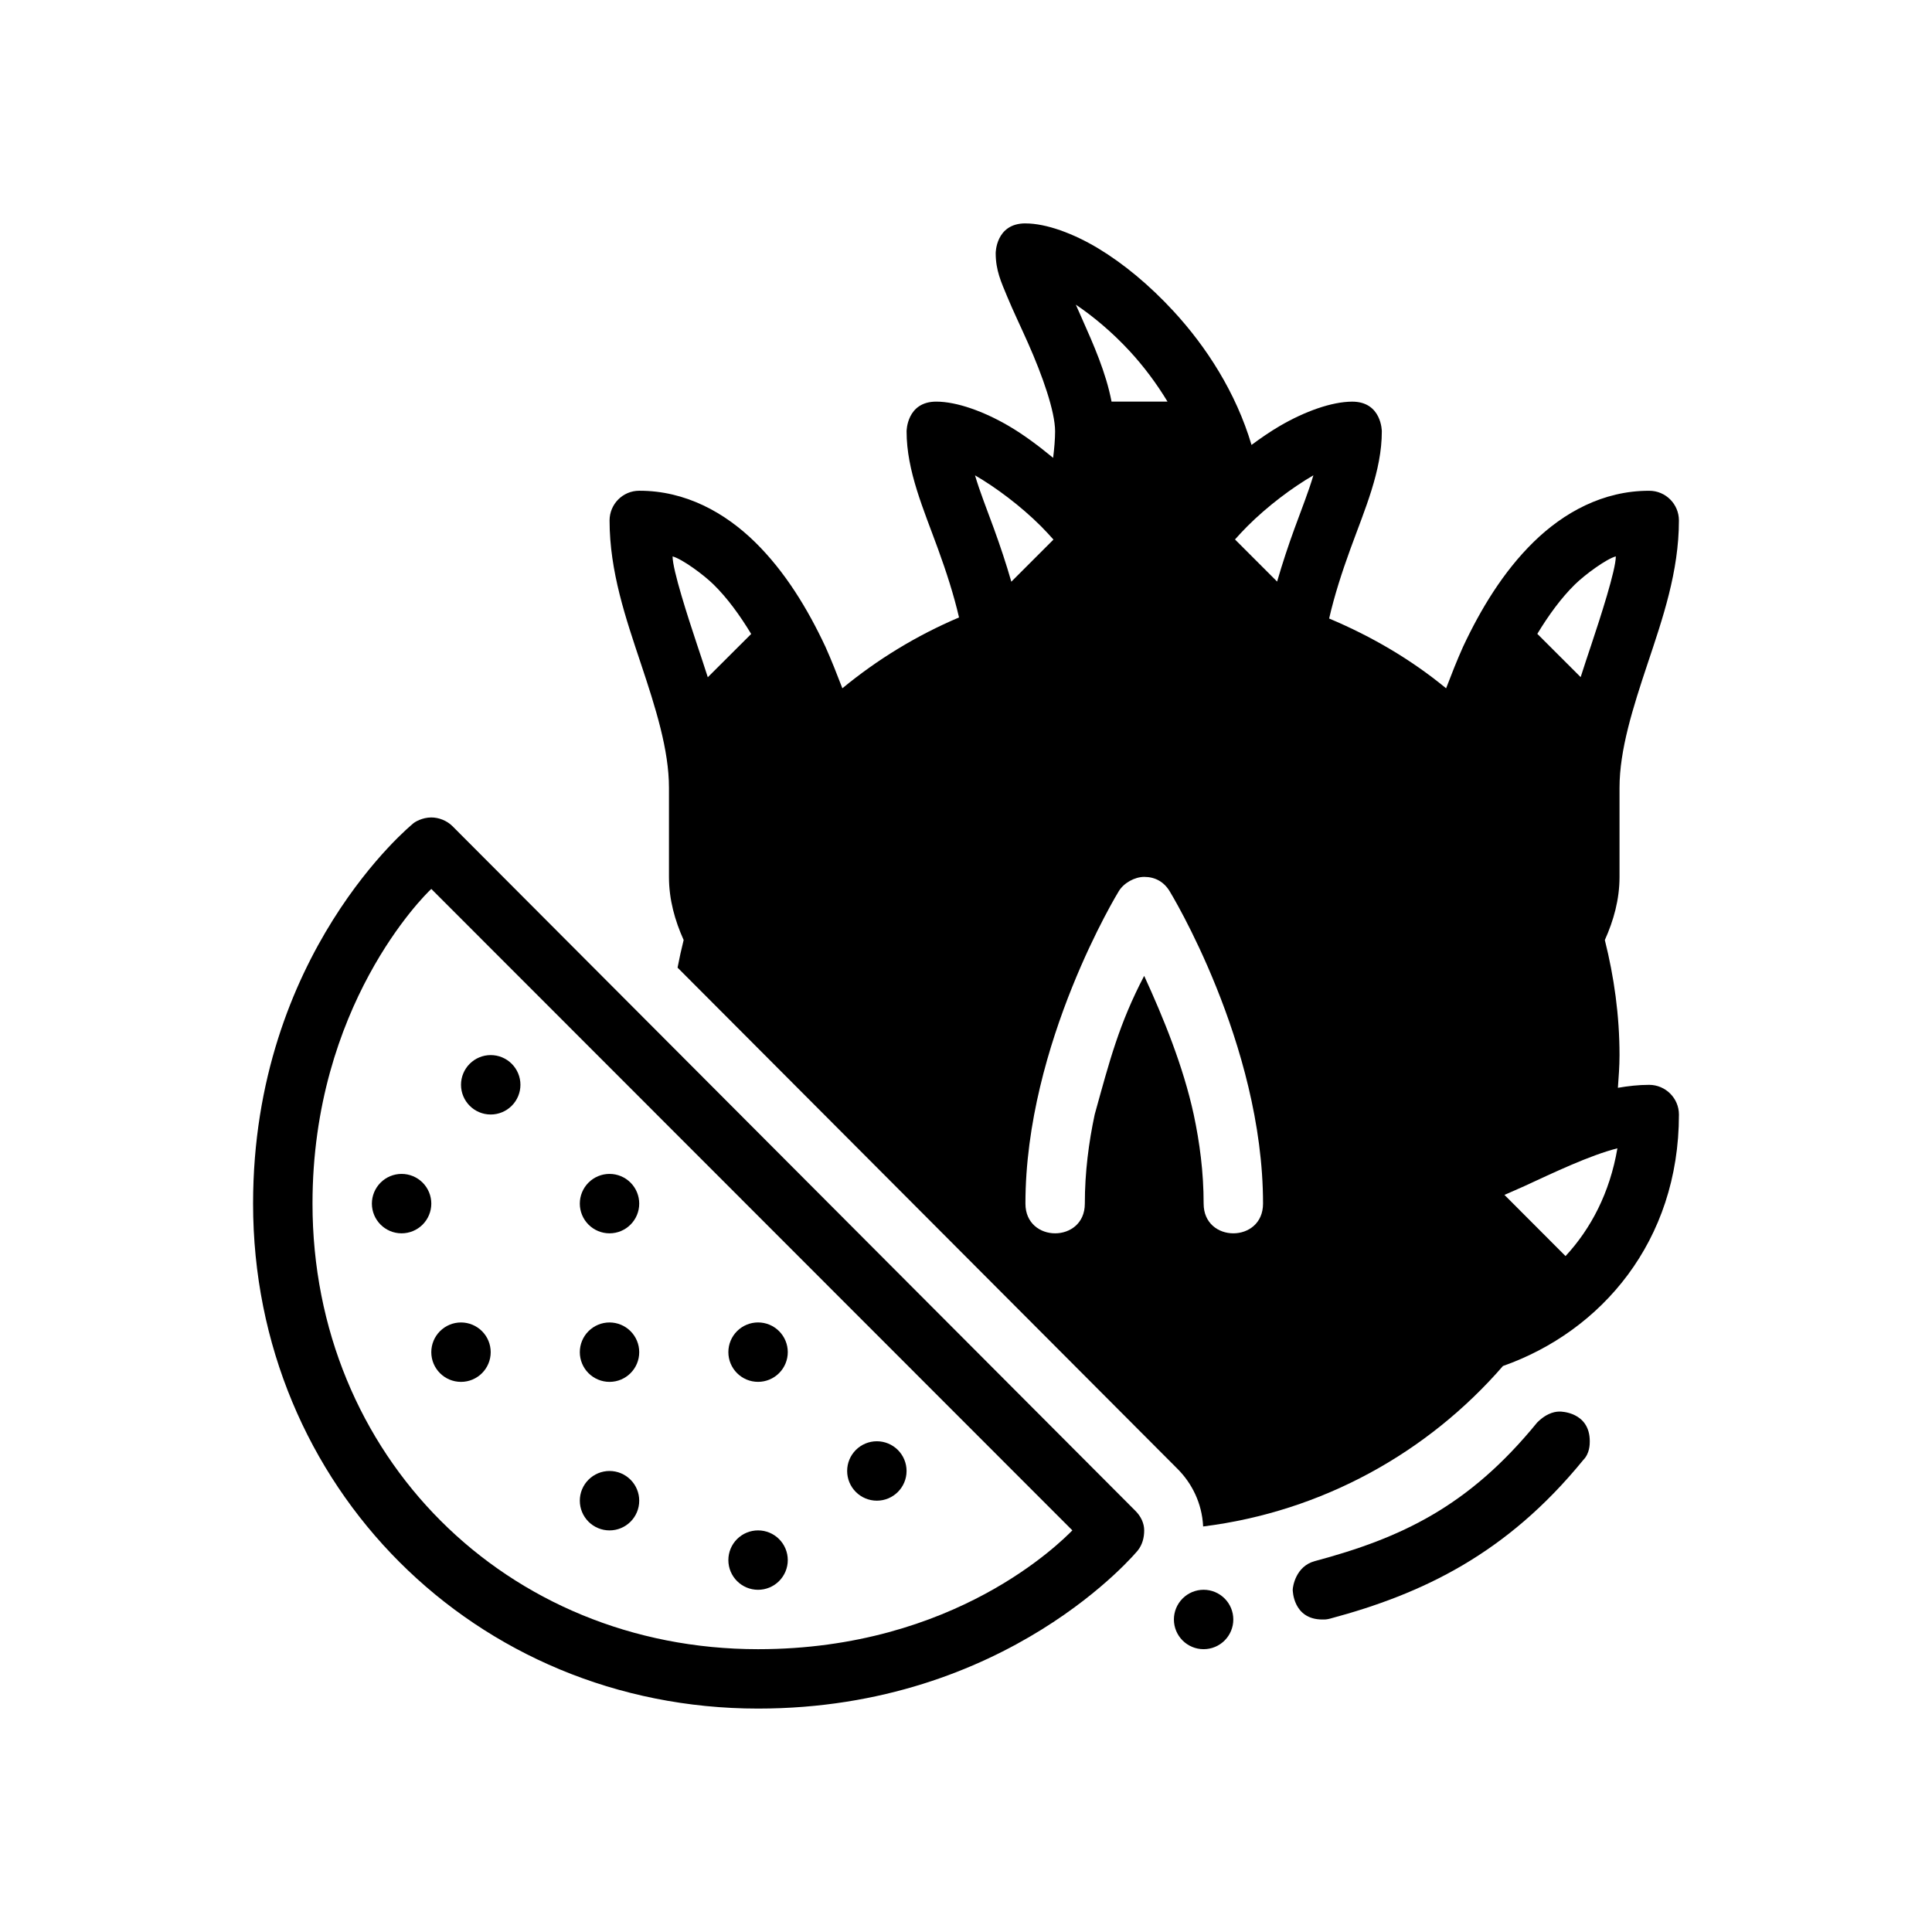
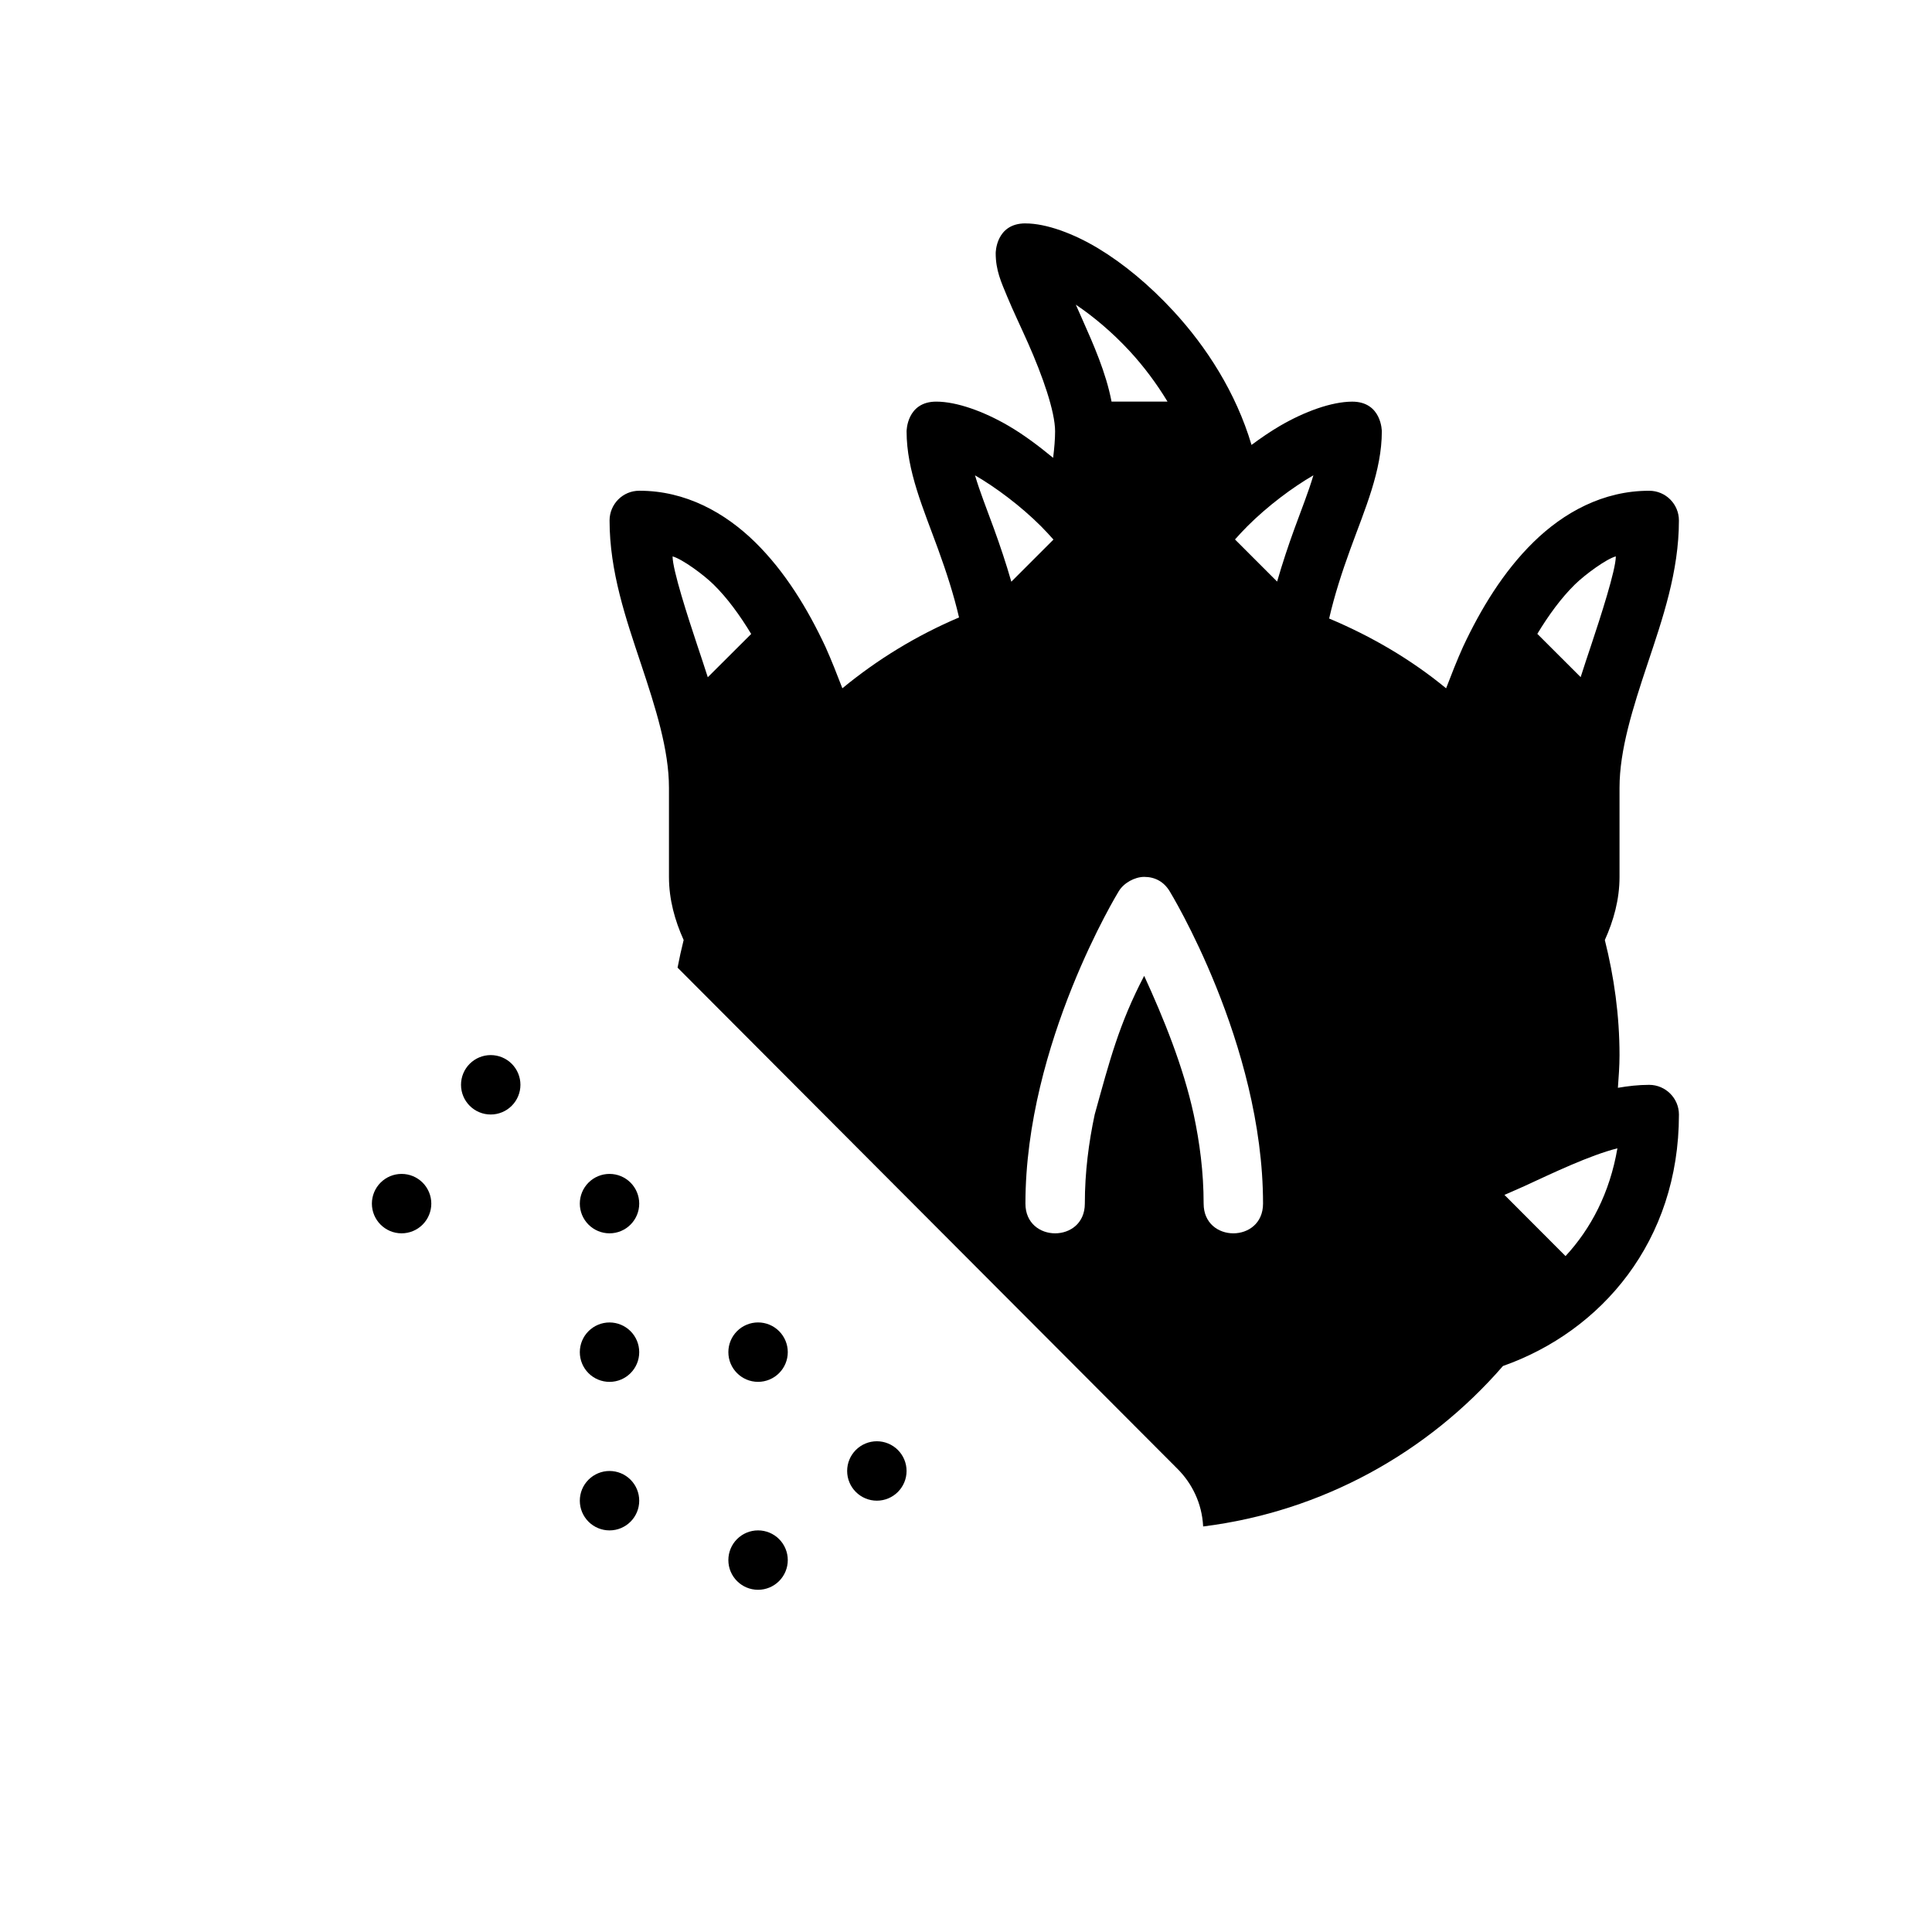
<svg xmlns="http://www.w3.org/2000/svg" fill="#000000" width="800px" height="800px" version="1.1" viewBox="144 144 512 512">
  <g>
    <path d="m415.74 203.2c-7.871 0-7.871 7.871-7.871 7.871 0 4.594 1.453 7.672 3.043 11.516 1.59 3.844 3.598 7.988 5.519 12.316 3.848 8.66 7.18 18.152 7.18 23.402 0 2.051-0.207 4.469-0.52 7.027-3.922-3.234-7.875-6.176-11.777-8.457-6.562-3.832-13.727-6.434-19.188-6.441-7.871-0.008-7.871 7.871-7.871 7.871 0 10.496 4.465 20.547 8.348 31.227 2.188 6.012 4.164 12.109 5.551 18.098-11.23 4.769-21.629 11.117-30.918 18.773-1.414-3.684-2.875-7.406-4.488-11.008-4.668-9.965-10.652-19.879-18.648-27.723-8-7.84-18.449-13.645-30.688-13.621-4.375 0-7.856 3.547-7.871 7.871 0 13.559 4.352 26.09 8.285 37.898 3.938 11.809 7.457 22.891 7.457 32.949v23.617c0 6.023 1.578 11.59 3.891 16.727-0.605 2.414-1.141 4.856-1.613 7.32l132.55 132.89c3.684 3.699 6.43 8.949 6.734 15.207 31.598-3.945 59.574-19.609 79.457-42.527 26.055-9.184 46.633-33.039 46.633-66.637 0-4.328-3.547-7.856-7.871-7.871-2.84 0-5.594 0.32-8.305 0.785 0.207-2.871 0.43-5.734 0.43-8.656 0-10.535-1.441-20.719-3.891-30.504 2.309-5.137 3.891-10.703 3.891-16.727v-23.617c0-10.059 3.519-21.141 7.457-32.949 3.938-11.809 8.285-24.344 8.285-37.898 0-4.324-3.496-7.871-7.871-7.871-12.238-0.023-22.691 5.781-30.688 13.621-8 7.844-13.98 17.754-18.652 27.723-1.617 3.602-3.074 7.324-4.488 11.008-9.277-7.648-19.766-13.773-30.996-18.496 1.387-6.078 3.391-12.266 5.613-18.375 3.883-10.68 8.348-20.73 8.348-31.227 0 0 0-7.871-7.856-7.871-5.457 0.016-12.613 2.613-19.172 6.441-2.481 1.449-4.996 3.176-7.504 5.027-4.113-13.848-11.926-25.969-20.695-35.469-6.394-6.926-13.234-12.57-19.863-16.574-6.629-4.004-13.887-6.664-19.34-6.656zm13.359 21.539c4.57 3.062 9.672 7.32 14.281 12.316 3.684 3.988 7.086 8.516 10.023 13.375h-14.832c-1.477-7.711-4.785-15.137-7.793-21.91-0.527-1.188-1.164-2.652-1.676-3.781zm-26.707 45.234c5.481 3.164 12.145 8.137 17.512 13.516 1.125 1.125 2.207 2.312 3.273 3.504l-11.164 11.164c-1.406-4.891-2.996-9.617-4.598-14.023-2.09-5.754-3.664-9.582-5.027-14.16zm89.668 0c-1.367 4.578-2.938 8.406-5.027 14.16-1.598 4.394-3.176 9.113-4.582 13.992l-11.164-11.164c1.059-1.188 2.141-2.356 3.258-3.477 5.367-5.379 12.031-10.352 17.512-13.516zm-169.82 21.48c2.496 0.668 8.141 4.777 10.855 7.441 3.633 3.562 6.965 8.133 9.977 13.113l-11.5 11.469c-0.922-2.906-1.891-5.773-2.828-8.594-2.402-7.207-6.504-19.848-6.504-23.43zm249.97 0c0 3.582-4.102 16.227-6.504 23.43-0.938 2.812-1.895 5.668-2.816 8.562l-11.484-11.469c3.008-4.969 6.324-9.516 9.945-13.07 2.715-2.664 8.359-6.789 10.855-7.457zm-124.98 84.93c2.856 0 5.211 1.281 6.734 3.797 0 0 24.754 40.285 24.754 82.793 0 5.246-3.938 7.871-7.871 7.871-3.938 0-7.871-2.625-7.871-7.871 0-8.359-1.055-16.246-2.629-23.617-2.769-12.77-8.023-25.613-13.129-36.746-6.676 12.789-9.148 22.445-13.113 36.746-1.57 7.371-2.613 15.258-2.613 23.617 0 5.246-3.938 7.871-7.871 7.871-3.938 0-7.871-2.625-7.871-7.871 0-42.508 24.738-82.793 24.738-82.793 1.328-2.195 4.223-3.797 6.75-3.797zm125.4 71.926c-2.016 11.816-7.035 21.32-13.746 28.566l-16.191-16.219c1.746-0.777 3.566-1.531 5.242-2.305 7.852-3.625 17.316-8.152 24.691-10.039z" />
-     <path d="m253.37 362.34s-42.301 34.375-42.301 100.63c0 74.93 58.895 133.82 133.82 133.82 66.258 0 100.63-41.891 100.63-41.891 1.246-1.566 1.703-3.457 1.703-5.34 0-1.875-0.871-3.703-2.281-5.121l-181.06-181.52c-1.516-1.492-3.637-2.285-5.586-2.285-2.344 0-4.394 1.168-4.93 1.703zm4.93 17.234 169.89 169.99c-2.941 2.941-31.016 31.488-83.293 31.488-66.766 0-118.08-51.312-118.08-118.08 0-52.316 29.523-81.625 31.488-83.398z" />
    <path d="m258.3 462.97c0 2.09-0.832 4.09-2.305 5.566-1.477 1.477-3.481 2.309-5.566 2.309-4.348 0-7.875-3.527-7.875-7.875 0-2.086 0.832-4.09 2.309-5.566 1.473-1.477 3.477-2.305 5.566-2.305 2.086 0 4.09 0.828 5.566 2.305 1.477 1.477 2.305 3.481 2.305 5.566z" />
    <path d="m352.77 557.44c0 2.09-0.832 4.09-2.309 5.566-1.477 1.477-3.477 2.305-5.566 2.305-4.348 0-7.871-3.523-7.871-7.871 0-2.086 0.828-4.09 2.305-5.566 1.477-1.477 3.481-2.305 5.566-2.305 2.09 0 4.09 0.828 5.566 2.305 1.477 1.477 2.309 3.481 2.309 5.566z" />
    <path d="m313.4 462.97c0 4.348-3.523 7.875-7.871 7.875-2.086 0-4.09-0.832-5.566-2.309-1.477-1.477-2.305-3.477-2.305-5.566 0-2.086 0.828-4.09 2.305-5.566 1.477-1.477 3.481-2.305 5.566-2.305 2.09 0 4.09 0.828 5.566 2.305 1.477 1.477 2.305 3.481 2.305 5.566z" />
    <path d="m281.92 431.48c0 2.09-0.832 4.09-2.309 5.566-1.477 1.477-3.477 2.309-5.566 2.309-4.348 0-7.871-3.527-7.871-7.875 0-2.086 0.828-4.09 2.305-5.566 1.477-1.477 3.481-2.305 5.566-2.305 2.09 0 4.09 0.828 5.566 2.305 1.477 1.477 2.309 3.481 2.309 5.566z" />
    <path d="m384.25 533.82c0 4.348-3.527 7.875-7.875 7.875-2.086 0-4.09-0.832-5.566-2.309-1.477-1.473-2.305-3.477-2.305-5.566 0-2.086 0.828-4.09 2.305-5.566 1.477-1.477 3.481-2.305 5.566-2.305 2.09 0 4.09 0.832 5.566 2.305 1.477 1.477 2.309 3.481 2.309 5.566z" />
    <path d="m352.77 502.33c0 2.09-0.832 4.094-2.309 5.566-1.477 1.477-3.477 2.309-5.566 2.309-4.348 0-7.871-3.527-7.871-7.875 0-2.086 0.828-4.09 2.305-5.566 1.477-1.473 3.481-2.305 5.566-2.305 2.09 0 4.09 0.828 5.566 2.305 1.477 1.477 2.309 3.481 2.309 5.566z" />
    <path d="m313.4 502.34c0 4.348-3.523 7.871-7.871 7.871-2.086 0-4.09-0.832-5.566-2.305-1.477-1.477-2.305-3.481-2.305-5.566 0-2.09 0.828-4.094 2.305-5.566 1.477-1.477 3.481-2.309 5.566-2.309 2.09 0 4.09 0.832 5.566 2.309 1.477 1.473 2.305 3.477 2.305 5.566z" />
-     <path d="m274.04 502.34c0 4.348-3.523 7.871-7.871 7.871s-7.871-3.523-7.871-7.871c0-2.09 0.828-4.094 2.305-5.566 1.477-1.477 3.481-2.309 5.566-2.309 2.09 0 4.09 0.832 5.566 2.309 1.477 1.473 2.305 3.477 2.305 5.566z" />
    <path d="m313.4 541.7c0 4.348-3.523 7.871-7.871 7.871-2.086 0-4.09-0.828-5.566-2.305-1.477-1.477-2.305-3.481-2.305-5.566 0-2.09 0.828-4.09 2.305-5.566 1.477-1.477 3.481-2.309 5.566-2.309 2.09 0 4.09 0.832 5.566 2.309 1.477 1.477 2.305 3.477 2.305 5.566z" />
-     <path d="m557.44 518.08c-0.789 0-3.172 0-6.078 2.906-18.211 22.332-36.113 30.613-58.926 36.727-5.074 1.355-5.848 6.812-5.848 7.602 0 0 0 7.871 7.871 7.871 0.789 0 1.113 0 2.043-0.238 24.422-6.543 46.754-17.113 67.059-42.016 1.746-1.746 1.746-4.191 1.746-4.981 0-7.871-7.871-7.871-7.871-7.871z" />
-     <path d="m470.84 573.18c0 2.086-0.828 4.09-2.305 5.566-1.477 1.477-3.481 2.305-5.566 2.305-4.348 0-7.871-3.523-7.871-7.871 0-2.09 0.828-4.09 2.305-5.566 1.477-1.477 3.477-2.309 5.566-2.309 2.086 0 4.09 0.832 5.566 2.309 1.477 1.477 2.305 3.477 2.305 5.566z" />
  </g>
</svg>